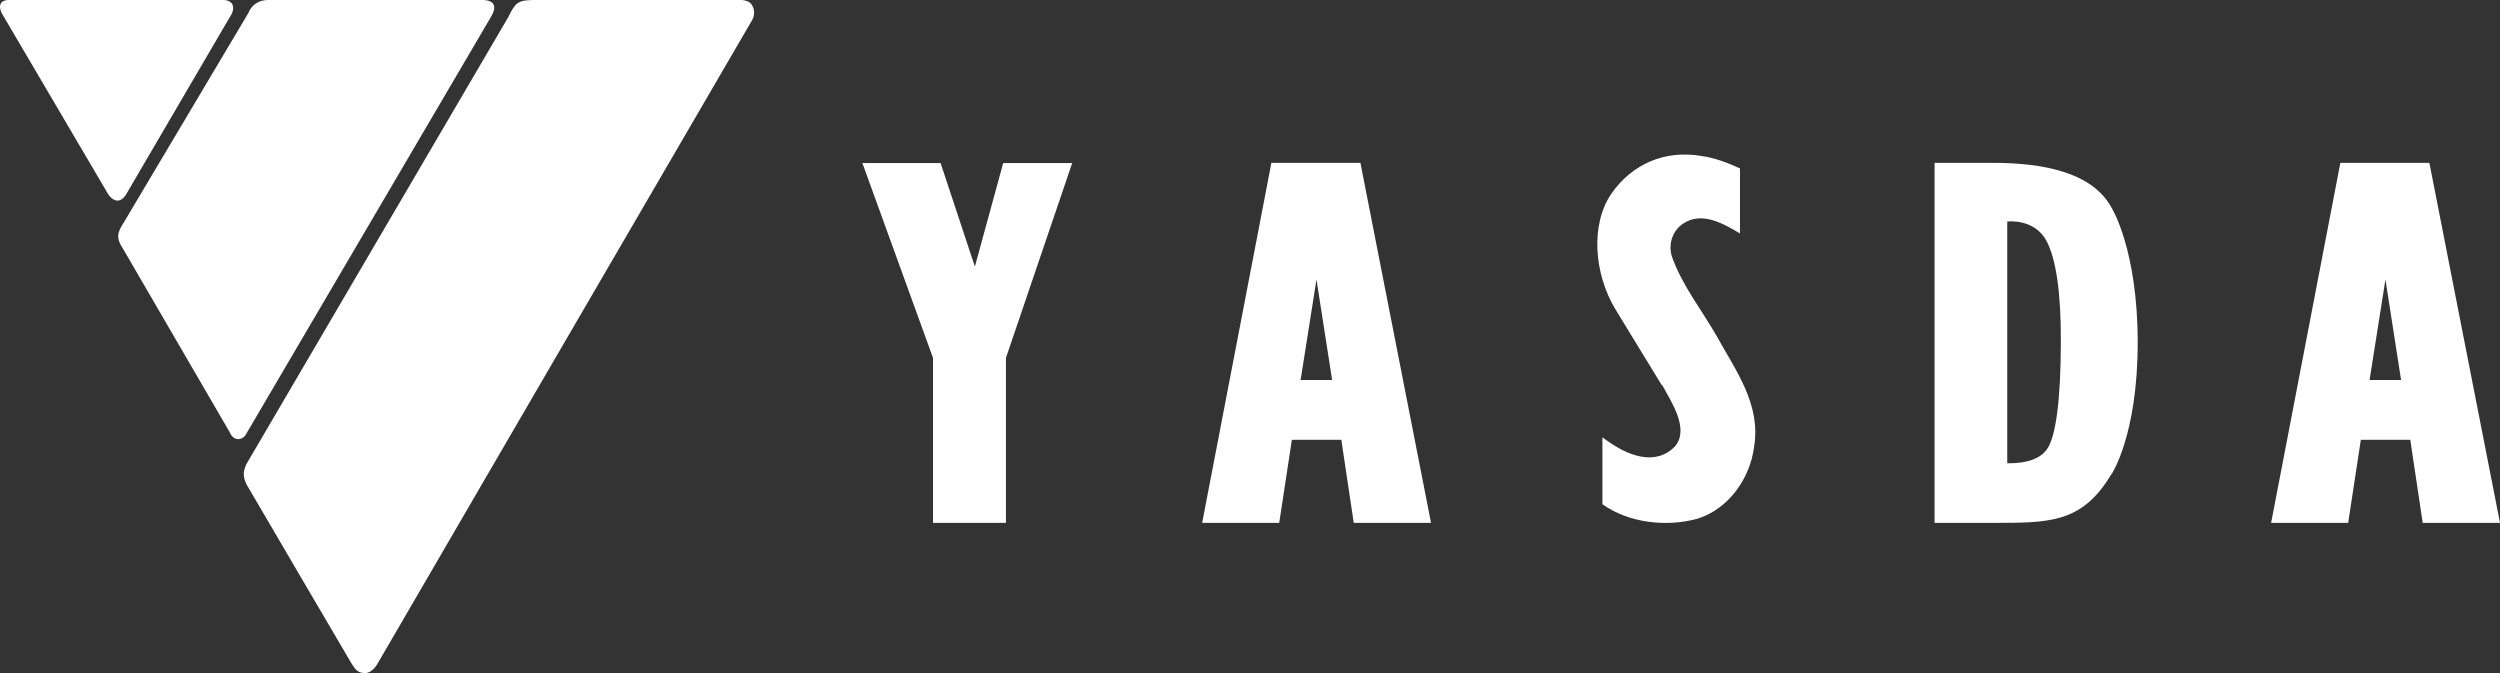
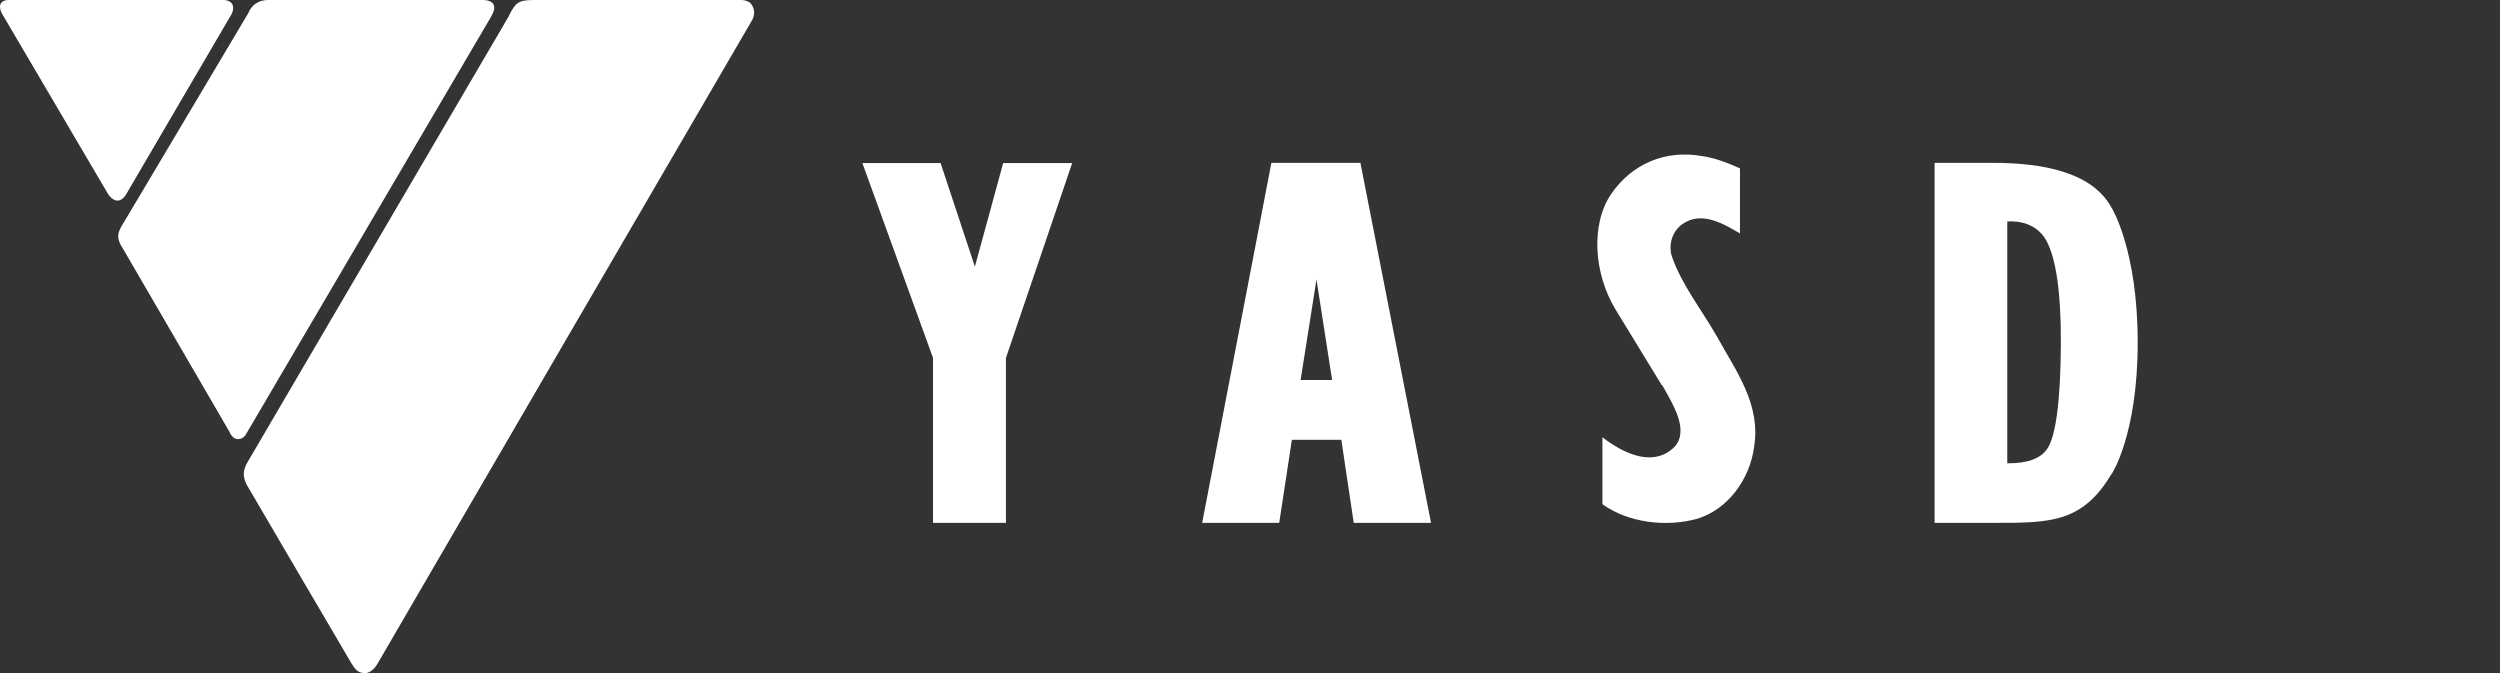
<svg xmlns="http://www.w3.org/2000/svg" id="_レイヤー_2" viewBox="0 0 108.68 29.27">
  <rect x="0" y="0" width="108.68" height="29.27" fill="#333333" stroke="none" />
  <defs>
    <style>.cls-1{fill:#fff;}</style>
  </defs>
  <g id="_レイヤー_1-2">
    <path class="cls-1" d="M72.26,16.74c.4.74,1.19,1.9.56,2.66-.16.15-1.06,1.21-3.16-.39v2.91c1.12.8,2.75,1.01,4.13.63,1.35-.42,2.28-1.74,2.46-3.1.32-1.87-.8-3.34-1.61-4.82-.65-1.14-1.54-2.25-1.97-3.51-.14-.5.02-1.08.5-1.4.83-.55,1.76.01,2.47.43v-2.83c-.53-.24-1.09-.46-1.68-.54-1.57-.27-3.01.34-3.91,1.64-.91,1.32-.77,3.48.19,5.05l2.01,3.29Z" />
    <path class="cls-1" d="M91.79,20.62s1.14-1.69,1.14-5.73-1.13-5.85-1.13-5.85c-.85-1.58-3.05-1.96-5.17-1.96h-2.53v15.65h2.51c2.44,0,3.9.03,5.17-2.11ZM87.26,9.63s1.18-.15,1.71.85c.4.76.63,2.19.62,4.43-.01,2.45-.21,4.1-.62,4.64-.27.36-.79.6-1.71.59v-10.51Z" />
-     <path class="cls-1" d="M102.63,19.12h2.15l.54,3.61h3.36l-3.07-15.65h-3.87l-3.01,15.65h3.35l.55-3.61ZM103.7,12.15l.68,4.37h-1.37l.69-4.37Z" />
    <path class="cls-1" d="M56.16,19.12h2.15l.54,3.61h3.36l-3.07-15.65h-3.87l-3.01,15.65h3.35l.55-3.61ZM57.23,12.15l.68,4.37h-1.37l.69-4.37Z" />
    <polygon class="cls-1" points="42.38 11.59 40.89 7.09 37.49 7.09 40.56 15.56 40.56 22.73 43.73 22.73 43.73 15.56 46.61 7.09 43.61 7.09 42.38 11.59" />
    <path class="cls-1" d="M.43,0h9.13s.4-.05.53.17c.14.24-.08.54-.08.54l-4.51,7.71s-.15.3-.39.3c-.25,0-.42-.3-.42-.3L.12.65S-.06.38.02.18C.11-.03.43,0,.43,0" />
    <path class="cls-1" d="M10.8.56S10.98,0,11.66,0h9.2s.45-.04.58.17c.11.19,0,.39-.1.57-.12.21-10.63,18.11-10.63,18.11,0,0-.1.24-.36.24s-.37-.31-.37-.31l-4.67-8.03s-.19-.26-.17-.53c.02-.23.23-.53.23-.53L10.8.56Z" />
    <path class="cls-1" d="M22.11.72s.19-.44.39-.58c.2-.14.48-.14.83-.14h8.66s.51-.06.68.19c.18.27.12.54,0,.73s-16.24,27.9-16.24,27.9c0,0-.22.44-.56.44s-.44-.19-.59-.42c-.15-.24-4.55-7.76-4.55-7.76,0,0-.15-.25-.13-.53.02-.27.22-.56.22-.56L22.11.72Z" />
  </g>
</svg>